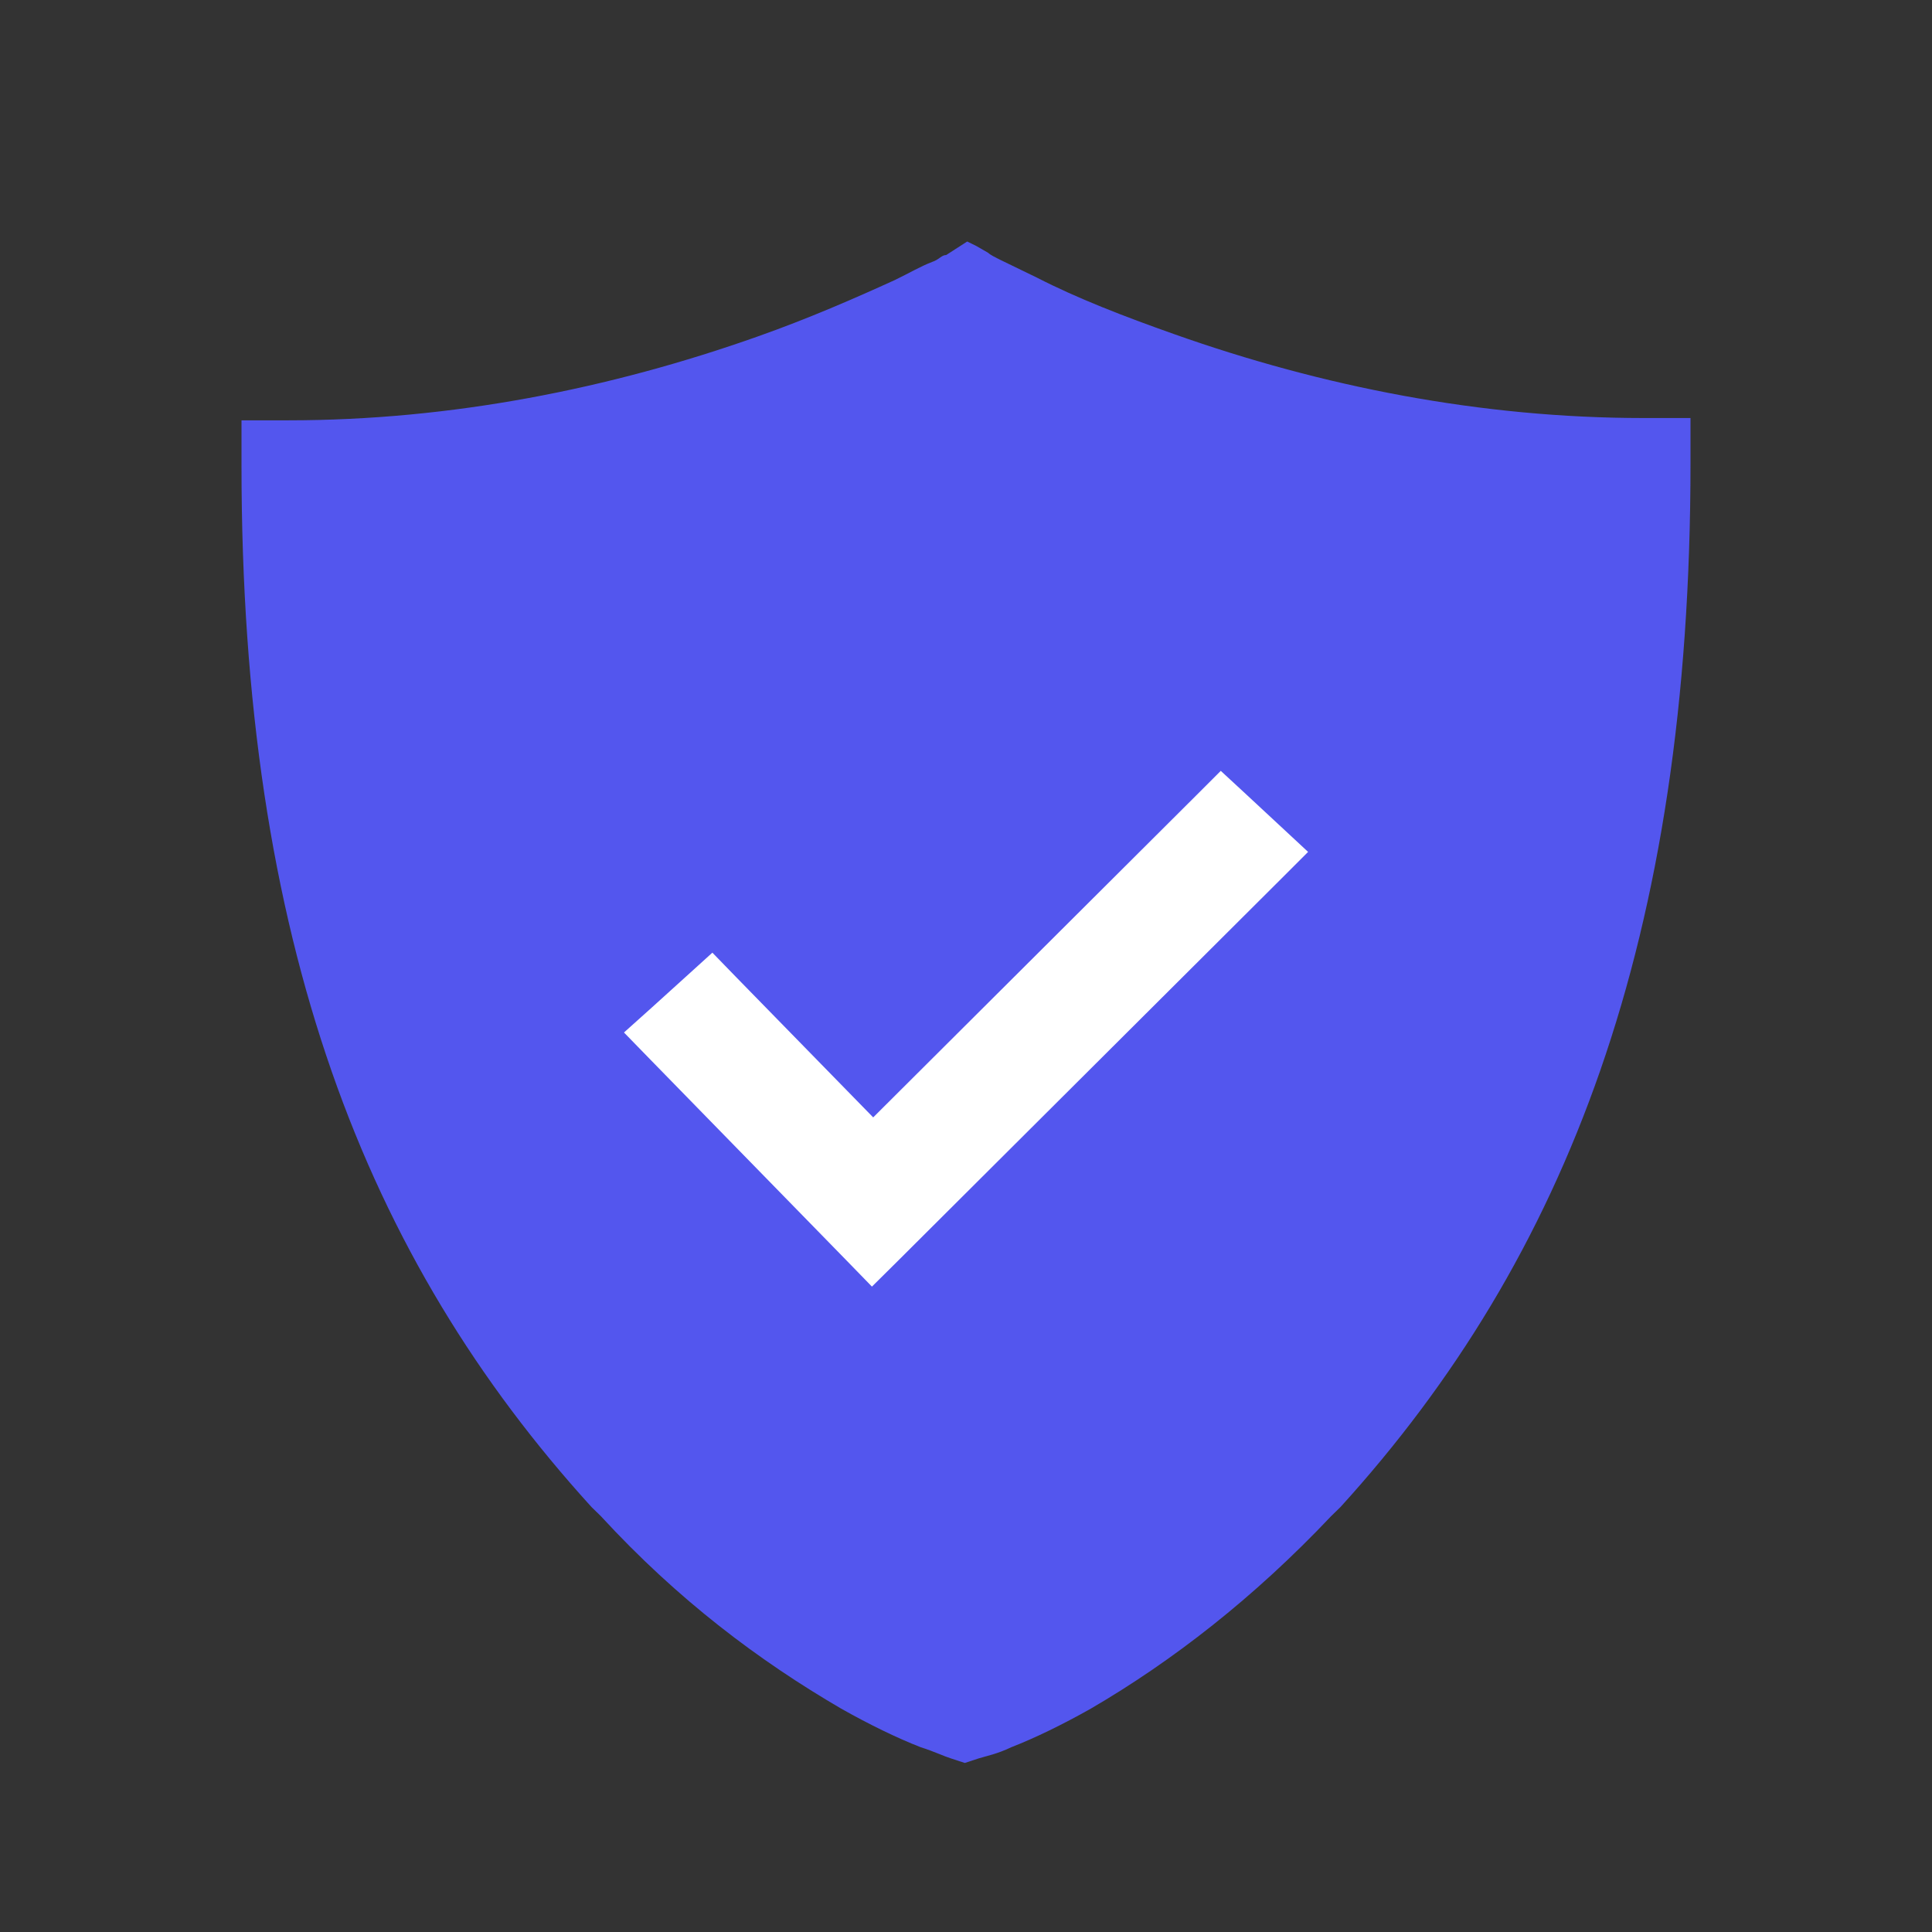
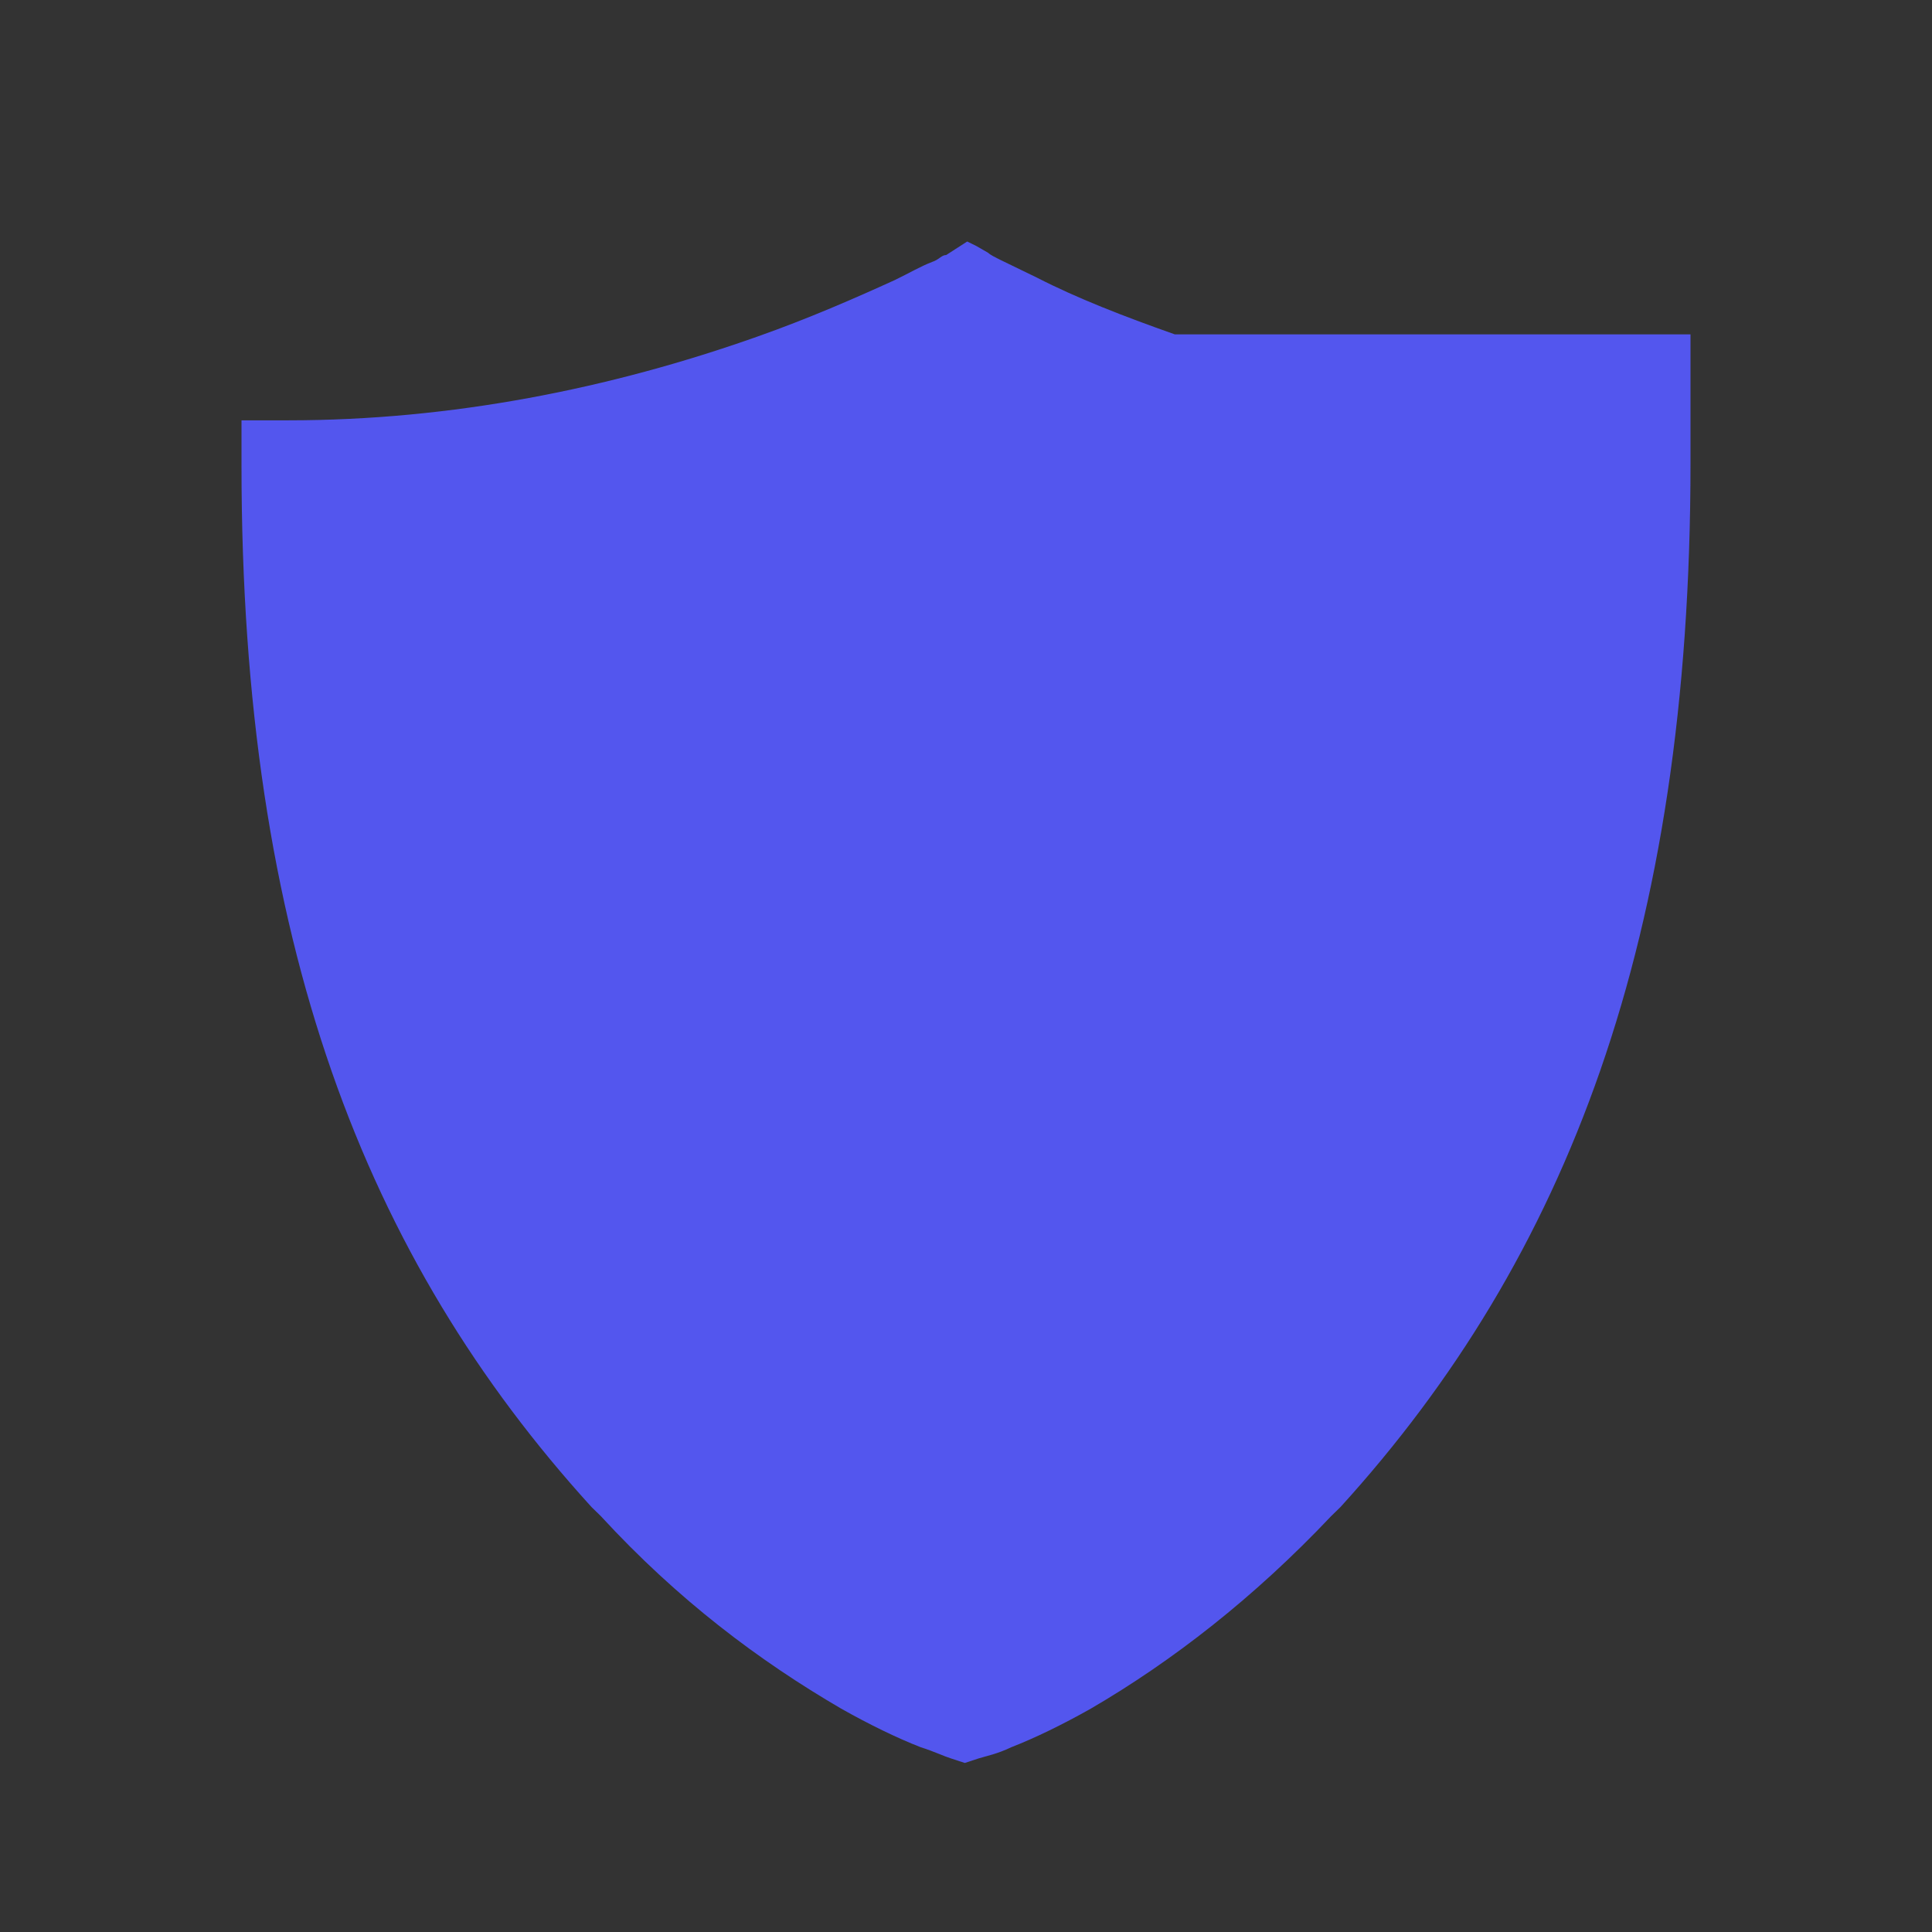
<svg xmlns="http://www.w3.org/2000/svg" width="16" height="16" viewBox="0 0 16 16" fill="none">
  <rect x="0" y="0" width="16" height="16" fill="#333333" stroke="none" />
-   <path d="M8.01 2L8.087 2.038L8.184 2.094C8.203 2.112 8.242 2.131 8.28 2.15C8.357 2.188 8.473 2.244 8.589 2.3C8.918 2.469 9.304 2.619 9.729 2.769C10.947 3.2 12.261 3.462 13.614 3.462H14V3.837C14 7.775 12.976 10.419 11.101 12.481C11.082 12.5 11.043 12.537 11.024 12.556C10.386 13.231 9.71 13.756 9.034 14.15C8.802 14.281 8.57 14.394 8.377 14.469C8.261 14.525 8.164 14.544 8.106 14.562L7.99 14.6L7.932 14.581L7.874 14.562C7.816 14.544 7.739 14.506 7.623 14.469C7.43 14.394 7.198 14.281 6.966 14.15C6.29 13.756 5.614 13.25 4.976 12.556C4.957 12.537 4.918 12.5 4.899 12.481C3.024 10.419 2 7.794 2 3.856V3.481H2.386C3.739 3.481 5.053 3.219 6.271 2.788C6.696 2.638 7.082 2.469 7.411 2.319C7.527 2.263 7.623 2.206 7.72 2.169C7.778 2.15 7.797 2.112 7.836 2.112L8.01 2Z" fill="#5356EE" />
-   <path d="M10.012 6.694L7.23 9.467L5.994 8.202L5.893 8.098L5.786 8.195L5.5 8.454L5.384 8.558L5.493 8.67L7.117 10.333L7.223 10.442L7.331 10.335L10.507 7.169L10.617 7.059L10.503 6.953L10.22 6.69L10.114 6.592L10.012 6.694Z" fill="white" stroke="white" stroke-width="0.3" />
+   <path d="M8.01 2L8.087 2.038L8.184 2.094C8.203 2.112 8.242 2.131 8.28 2.15C8.357 2.188 8.473 2.244 8.589 2.3C8.918 2.469 9.304 2.619 9.729 2.769H14V3.837C14 7.775 12.976 10.419 11.101 12.481C11.082 12.5 11.043 12.537 11.024 12.556C10.386 13.231 9.71 13.756 9.034 14.15C8.802 14.281 8.57 14.394 8.377 14.469C8.261 14.525 8.164 14.544 8.106 14.562L7.99 14.6L7.932 14.581L7.874 14.562C7.816 14.544 7.739 14.506 7.623 14.469C7.43 14.394 7.198 14.281 6.966 14.15C6.29 13.756 5.614 13.25 4.976 12.556C4.957 12.537 4.918 12.5 4.899 12.481C3.024 10.419 2 7.794 2 3.856V3.481H2.386C3.739 3.481 5.053 3.219 6.271 2.788C6.696 2.638 7.082 2.469 7.411 2.319C7.527 2.263 7.623 2.206 7.72 2.169C7.778 2.15 7.797 2.112 7.836 2.112L8.01 2Z" fill="#5356EE" />
</svg>